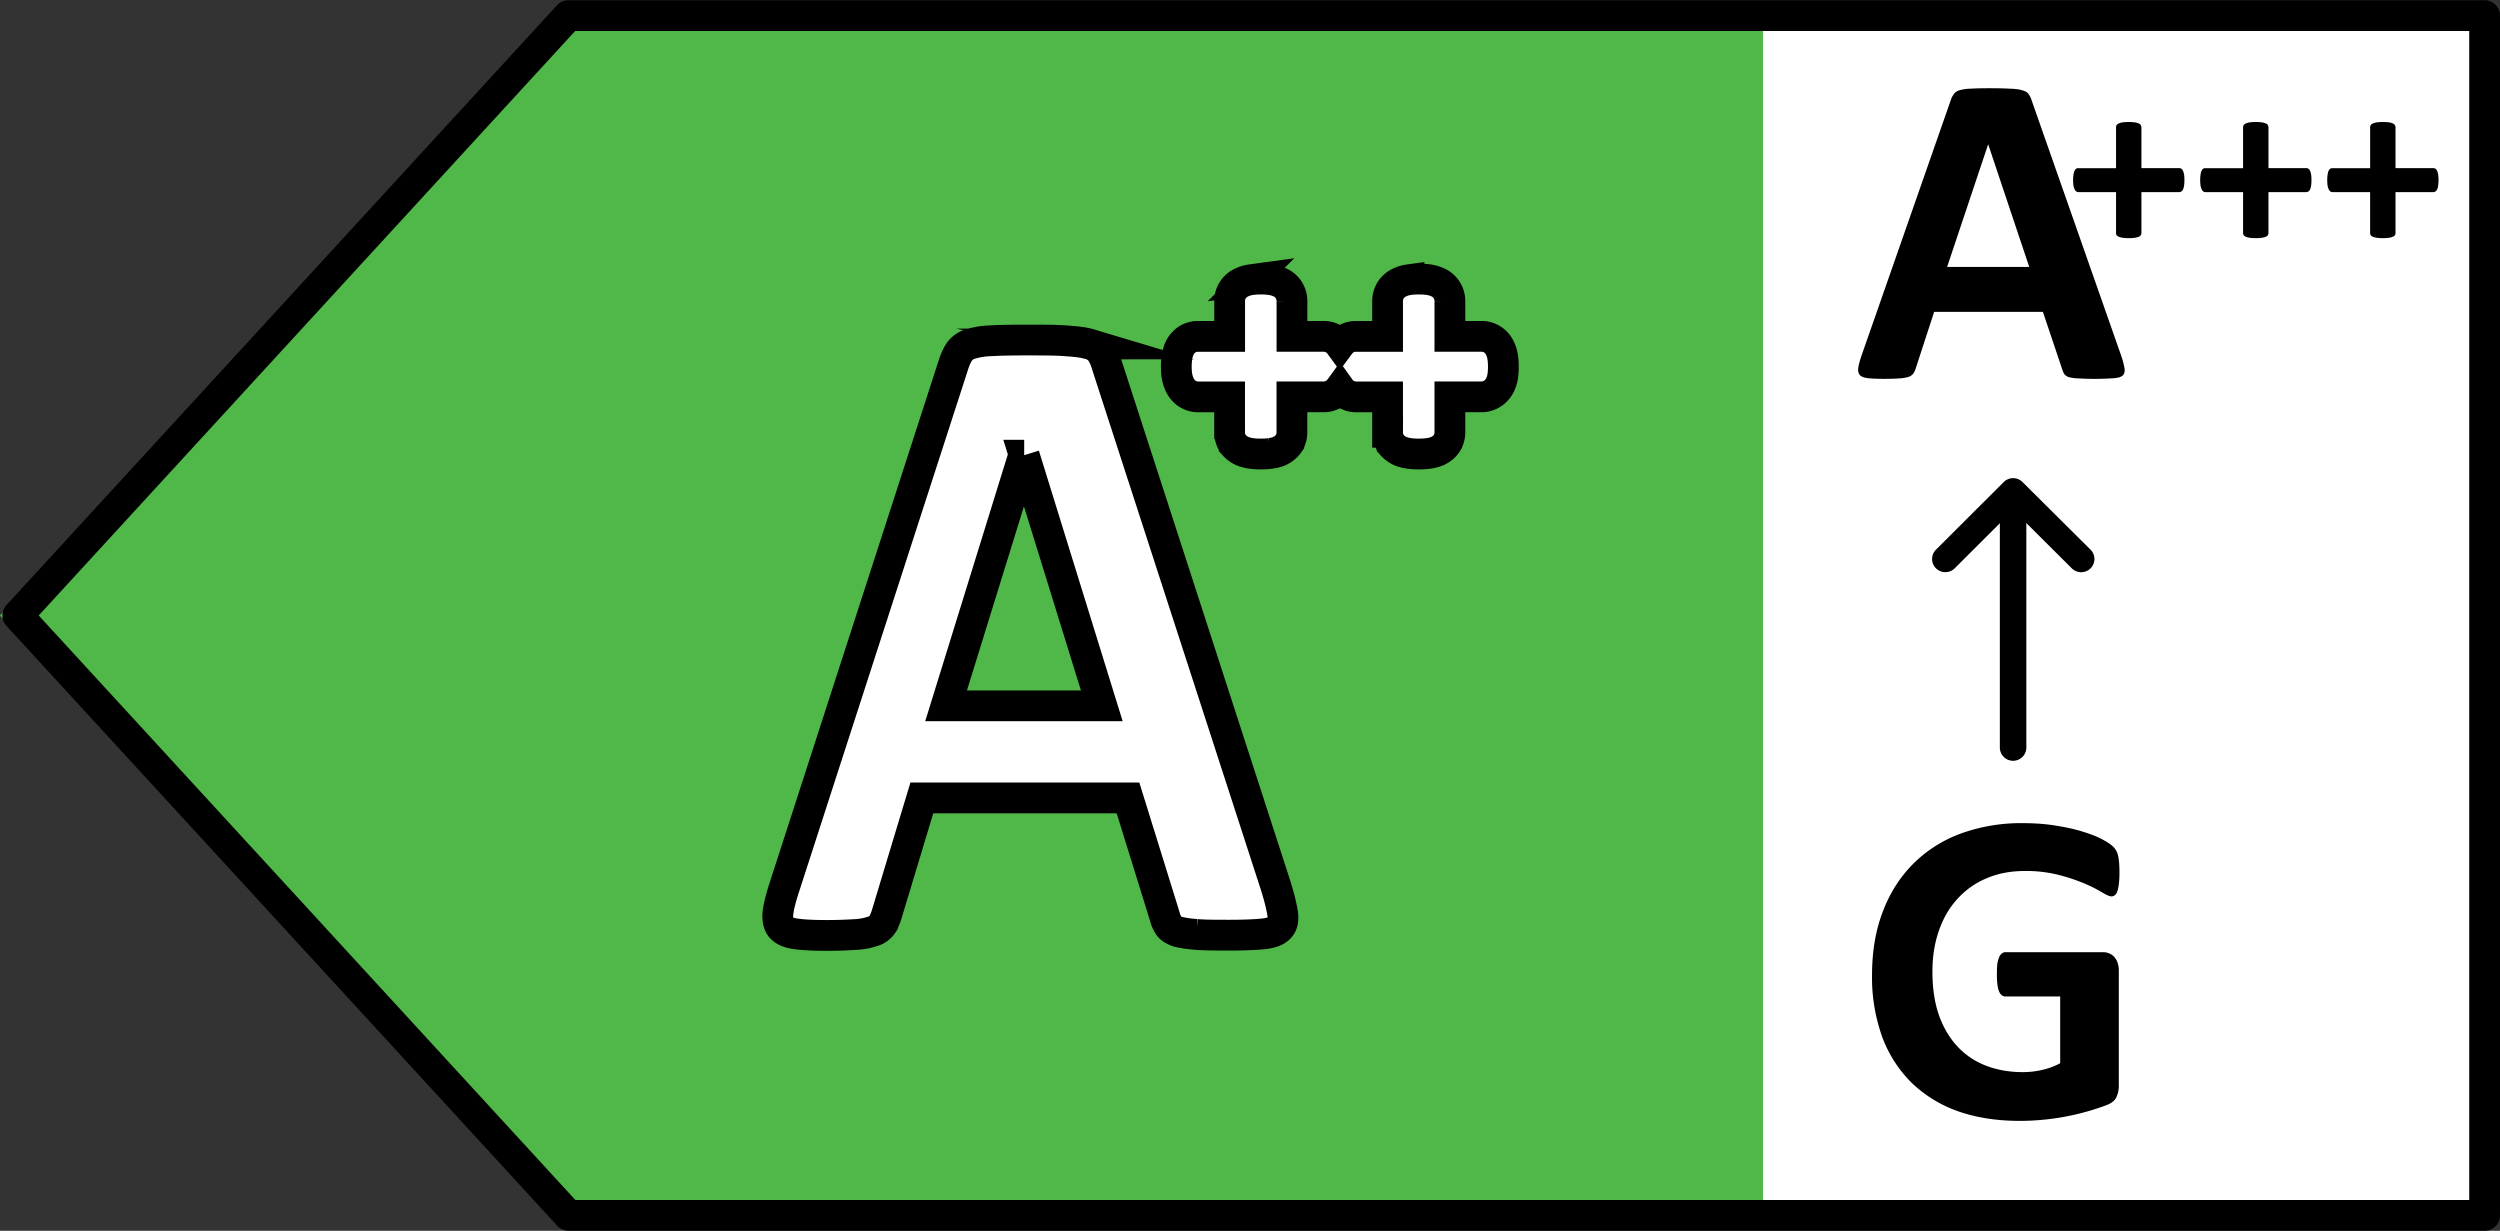
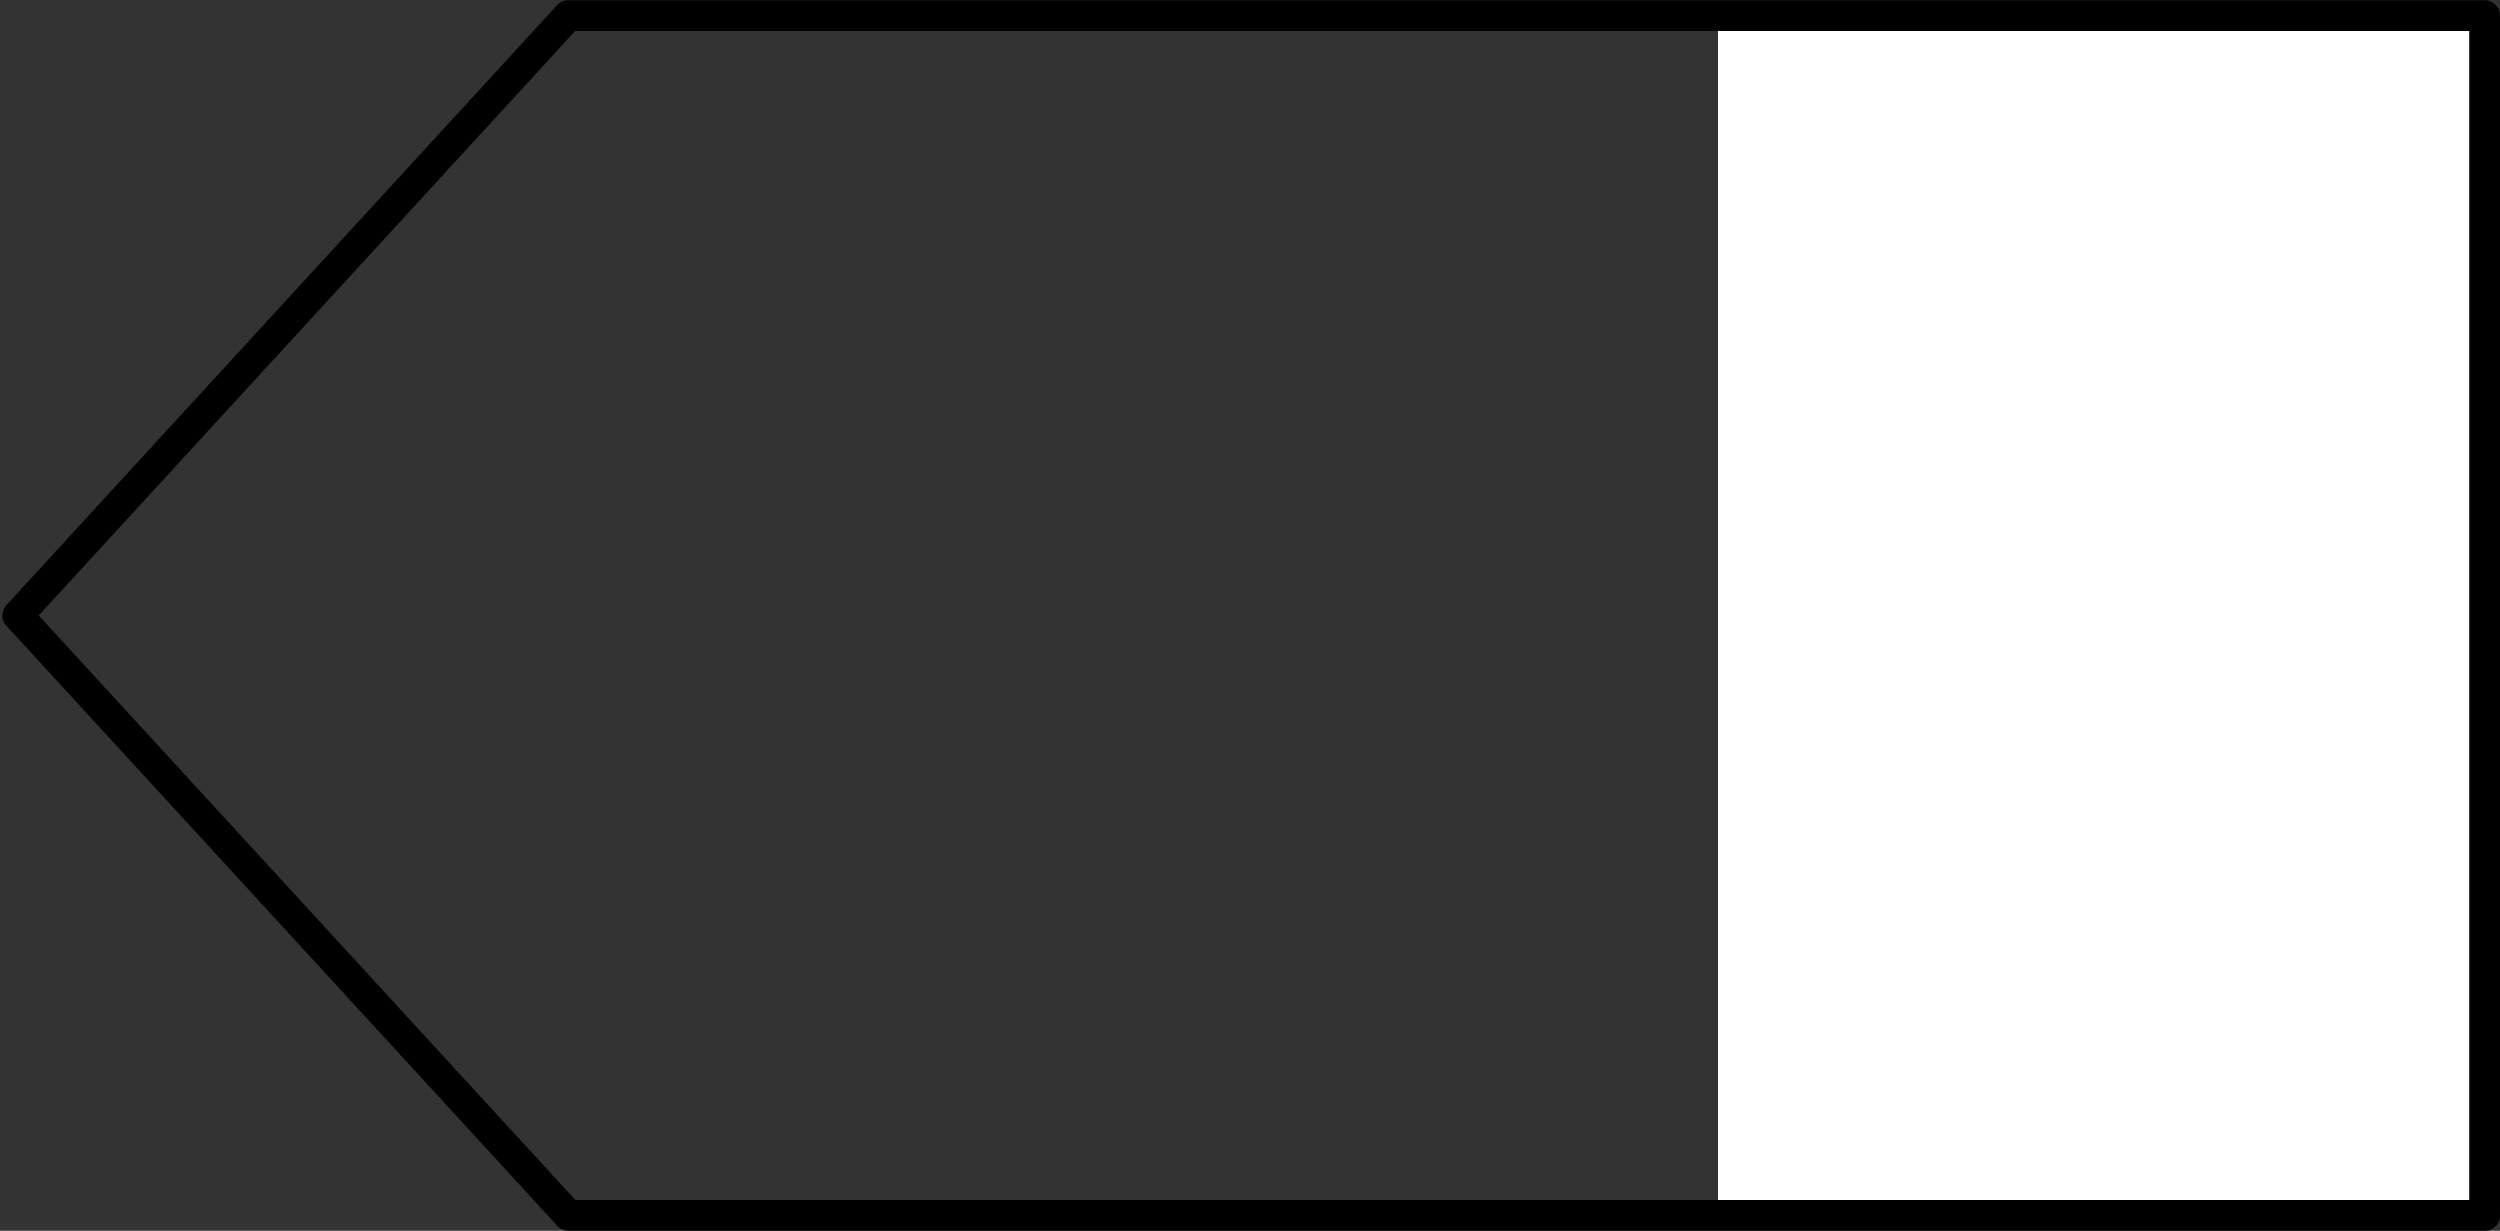
<svg xmlns="http://www.w3.org/2000/svg" width="65" height="32" fill="none" viewBox="0 0 65 32">
  <rect x="0" y="0" width="65" height="32" fill="#333333" stroke="none" />
  <g clip-path="url(#a)">
-     <path fill="#fff" d="M64.8.472H44.668v31.28h20.134V.471Z" />
-     <path fill="#50B848" d="M14.35.498 0 16.003 14.35 31.51h31.489V.498h-31.49Z" />
-     <path fill="#fff" stroke="#000" stroke-miterlimit="10" stroke-width=".8" d="M33.184 23.082c.09.288.14.511.166.677.02.166-.006.287-.09.37-.083.083-.224.134-.43.153-.206.02-.488.032-.848.032s-.669 0-.874-.019a2.932 2.932 0 0 1-.482-.07c-.11-.038-.187-.083-.232-.147a.747.747 0 0 1-.109-.249l-.957-3.083h-5.36l-.906 3c-.032.109-.07.205-.116.281a.451.451 0 0 1-.23.179 1.68 1.68 0 0 1-.45.09c-.193.012-.45.025-.765.025-.341 0-.605-.013-.797-.039-.193-.025-.322-.082-.399-.172-.07-.09-.096-.217-.077-.383.02-.166.077-.39.167-.664L24.797 9.46c.045-.134.097-.242.154-.325a.555.555 0 0 1 .283-.192 2.07 2.07 0 0 1 .534-.083c.224-.013.526-.019.906-.019.43 0 .777 0 1.034.02.257.018.457.038.604.082a.552.552 0 0 1 .309.198c.064.09.116.204.16.358l4.409 13.596-.006-.013Zm-6.555-11.247h-.013l-2.018 6.517h4.049l-2.018-6.517Zm8.325-2.995a.527.527 0 0 0-.12.117.508.508 0 0 0-.13-.124.5.5 0 0 0-.28-.087h-.833v-.918a.529.529 0 0 0-.32-.489.835.835 0 0 0-.233-.067 1.759 1.759 0 0 0-.255-.016c-.09 0-.177.005-.256.016a.836.836 0 0 0-.232.067.548.548 0 0 0-.237.196l-.007.01a.53.53 0 0 0-.08.283v.918h-.83a.506.506 0 0 0-.294.093.573.573 0 0 0-.177.213l-.003.007-.003.006a.856.856 0 0 0-.063.226 1.56 1.56 0 0 0-.017.241c0 .085.005.169.017.246l.002.01.002.01c.015.07.037.146.073.218l.003.007.004.006c.032.06.085.136.17.196l.01.007.01.007c.082.05.177.08.278.08h.817v.921a.53.53 0 0 0 .081.284l.016.025.02.023a.62.62 0 0 0 .196.147l.012.007.013.005a.94.94 0 0 0 .22.057c.078.012.165.016.255.016s.176-.004.255-.016a.941.941 0 0 0 .22-.057l.012-.005.012-.007a.575.575 0 0 0 .214-.175l.007-.01.007-.01a.529.529 0 0 0 .08-.284v-.922h.822a.525.525 0 0 0 .426-.216c.03.042.07.085.124.123l.01.007.01.007c.081.05.176.08.278.08h.817v.921a.53.53 0 0 0 .081.284l.016.025.02.023a.62.62 0 0 0 .195.147l.013.007.012.005c.074.03.151.047.22.057.079.012.165.016.255.016s.177-.004.255-.016a.94.94 0 0 0 .22-.057l.013-.005.012-.007a.575.575 0 0 0 .214-.175l.007-.01.006-.01a.53.53 0 0 0 .081-.284v-.922h.822c.101 0 .196-.03.277-.08a.561.561 0 0 0 .195-.21l.003-.005.004-.007a.811.811 0 0 0 .073-.238c.012-.077.016-.16.016-.246 0-.083-.004-.164-.016-.24a.78.78 0 0 0-.07-.233.531.531 0 0 0-.19-.226.499.499 0 0 0-.28-.087h-.834v-.918a.53.53 0 0 0-.32-.489.837.837 0 0 0-.233-.067 1.756 1.756 0 0 0-.255-.016c-.09 0-.176.005-.255.016a.836.836 0 0 0-.233.067.549.549 0 0 0-.237.196l-.006.01a.529.529 0 0 0-.081.283v.918h-.829a.506.506 0 0 0-.294.093Z" />
-     <path fill="#000" fill-rule="evenodd" d="M52.341 12.464c.19 0 .344.153.344.342v6.63a.343.343 0 0 1-.689 0v-6.63c0-.189.155-.342.345-.342Z" clip-rule="evenodd" />
-     <path fill="#000" fill-rule="evenodd" d="M52.34 12.432c.092 0 .18.036.244.1l1.77 1.76a.341.341 0 0 1 0 .485.346.346 0 0 1-.487 0l-1.525-1.518-1.52 1.517a.346.346 0 0 1-.487 0 .341.341 0 0 1-.001-.483l1.763-1.76a.346.346 0 0 1 .244-.101Z" clip-rule="evenodd" />
-     <path fill="#000" d="M55.106 22.692c0 .112-.005.208-.017.29a.763.763 0 0 1-.04.196.191.191 0 0 1-.065.098.132.132 0 0 1-.087.03c-.05 0-.132-.036-.244-.105a3.648 3.648 0 0 0-.448-.226 4.797 4.797 0 0 0-.67-.225 3.438 3.438 0 0 0-.895-.104c-.365 0-.694.063-.989.19a2.095 2.095 0 0 0-.756.533c-.21.227-.37.503-.483.827-.112.32-.169.675-.169 1.064 0 .428.056.806.169 1.134.116.324.277.596.483.816.205.22.452.386.739.497.29.112.61.168.96.168.17 0 .339-.019.505-.058.167-.038.322-.096.466-.173v-1.736H52.14c-.07 0-.124-.042-.163-.127-.039-.089-.058-.237-.058-.445 0-.108.004-.199.011-.272a.69.69 0 0 1 .047-.174.221.221 0 0 1 .07-.098.14.14 0 0 1 .093-.035h2.542c.062 0 .116.012.163.035.05.02.093.05.128.092a.41.41 0 0 1 .087.157.62.62 0 0 1 .029.202v2.98a.7.7 0 0 1-.064.306c-.039.085-.122.152-.25.202a6.394 6.394 0 0 1-1.652.382c-.202.02-.406.03-.611.03-.601 0-1.14-.086-1.617-.255a3.326 3.326 0 0 1-1.204-.747 3.272 3.272 0 0 1-.757-1.191 4.57 4.57 0 0 1-.261-1.597c0-.613.093-1.163.279-1.649.186-.49.45-.904.791-1.244a3.409 3.409 0 0 1 1.233-.786 4.587 4.587 0 0 1 1.617-.272c.326 0 .623.023.89.07.268.042.5.096.699.161.201.062.368.13.5.203.132.073.223.137.273.19a.467.467 0 0 1 .117.232c.023.097.034.241.034.434Zm.044-13.444a2 2 0 0 1 .088.33c.012.08-.004.142-.047.185-.042.038-.118.062-.226.07a7.215 7.215 0 0 1-.913.006 1.202 1.202 0 0 1-.25-.03.246.246 0 0 1-.123-.075.394.394 0 0 1-.058-.122l-.506-1.504h-2.827l-.477 1.464a.46.46 0 0 1-.064.139.255.255 0 0 1-.123.087.965.965 0 0 1-.238.04c-.1.008-.235.012-.402.012-.178 0-.318-.006-.418-.018-.101-.011-.17-.038-.21-.08-.038-.047-.052-.11-.04-.192.011-.08.04-.189.087-.324l2.32-6.64a.533.533 0 0 1 .082-.157.265.265 0 0 1 .146-.093 1.06 1.06 0 0 1 .285-.04c.12-.008.279-.012.477-.012.229 0 .41.004.547.012.135.004.24.017.314.04.077.02.132.05.163.093a.52.52 0 0 1 .087.174l2.327 6.635Zm-3.455-5.49h-.005L50.625 6.94h2.135l-1.065-3.182Zm5.1.926a.966.966 0 0 1-.01.147.337.337 0 0 1-.028.098.132.132 0 0 1-.044.05.1.1 0 0 1-.054.016h-.982v1.064c0 .021-.006.04-.016.057a.143.143 0 0 1-.054.04.442.442 0 0 1-.1.026 1.1 1.1 0 0 1-.159.01 1.1 1.1 0 0 1-.158-.01.442.442 0 0 1-.1-.025.18.18 0 0 1-.058-.041.104.104 0 0 1-.015-.057V4.995h-.98a.1.1 0 0 1-.053-.016.148.148 0 0 1-.041-.05.408.408 0 0 1-.032-.098.966.966 0 0 1-.01-.147.94.94 0 0 1 .01-.145.379.379 0 0 1 .026-.097.143.143 0 0 1 .04-.053.085.085 0 0 1 .051-.016h.989V3.31c0-.02.005-.04.015-.056a.122.122 0 0 1 .057-.044.345.345 0 0 1 .101-.028 1.1 1.1 0 0 1 .158-.01 1.1 1.1 0 0 1 .158.01.345.345 0 0 1 .101.028.108.108 0 0 1 .07.1v1.062h.991a.08.08 0 0 1 .048.016.11.11 0 0 1 .04.053.3.3 0 0 1 .03.097.94.94 0 0 1 .009.145Zm3.303 0a.967.967 0 0 1-.01.147.334.334 0 0 1-.028.098.131.131 0 0 1-.044.05.1.1 0 0 1-.054.016h-.982v1.064c0 .021-.005.04-.016.057a.143.143 0 0 1-.053.04.44.44 0 0 1-.102.026 1.1 1.1 0 0 1-.157.01 1.1 1.1 0 0 1-.158-.01.44.44 0 0 1-.101-.025.18.18 0 0 1-.057-.041.104.104 0 0 1-.016-.057V4.995h-.98a.1.1 0 0 1-.053-.016.146.146 0 0 1-.04-.05.408.408 0 0 1-.032-.098.966.966 0 0 1-.01-.147.94.94 0 0 1 .01-.145.378.378 0 0 1 .025-.097.143.143 0 0 1 .04-.053.085.085 0 0 1 .051-.016h.989V3.31c0-.02.005-.04.016-.056a.123.123 0 0 1 .057-.044.344.344 0 0 1 .1-.028 1.1 1.1 0 0 1 .158-.01 1.1 1.1 0 0 1 .158.01.345.345 0 0 1 .102.028c.025.01.043.025.053.044.01.017.016.035.016.056v1.062h.992a.08.08 0 0 1 .047.016.11.11 0 0 1 .041.053.298.298 0 0 1 .029.097c.006.04.009.088.009.145Zm3.303 0a.966.966 0 0 1-.01.147.337.337 0 0 1-.028.098.132.132 0 0 1-.044.05.1.1 0 0 1-.053.016h-.983v1.064c0 .021-.005.04-.016.057a.143.143 0 0 1-.053.04.442.442 0 0 1-.101.026 1.1 1.1 0 0 1-.158.01 1.1 1.1 0 0 1-.158-.01.442.442 0 0 1-.101-.025.18.18 0 0 1-.057-.041.104.104 0 0 1-.016-.057V4.995h-.979a.1.1 0 0 1-.053-.016.148.148 0 0 1-.041-.05.408.408 0 0 1-.032-.098.966.966 0 0 1-.01-.147.94.94 0 0 1 .01-.145.379.379 0 0 1 .025-.097.143.143 0 0 1 .041-.053.085.085 0 0 1 .05-.016h.99V3.31c0-.02.005-.04.015-.056a.122.122 0 0 1 .057-.044.345.345 0 0 1 .101-.028 1.1 1.1 0 0 1 .158-.01 1.1 1.1 0 0 1 .158.01.345.345 0 0 1 .1.028c.026.01.044.025.054.044a.099.099 0 0 1 .016.056v1.062h.992a.08.08 0 0 1 .047.016.11.11 0 0 1 .041.053.3.3 0 0 1 .029.097.94.94 0 0 1 .01.145Z" />
+     <path fill="#fff" d="M64.8.472H44.668v31.28h20.134V.471" />
    <path stroke="#000" stroke-linecap="round" stroke-linejoin="round" stroke-width=".8" d="M.463 16.003 14.778.406H64.6V31.6H14.784L.464 16.003Z" />
  </g>
  <defs>
    <clipPath id="a">
      <path fill="#fff" d="M0 0h65v32H0z" />
    </clipPath>
  </defs>
</svg>